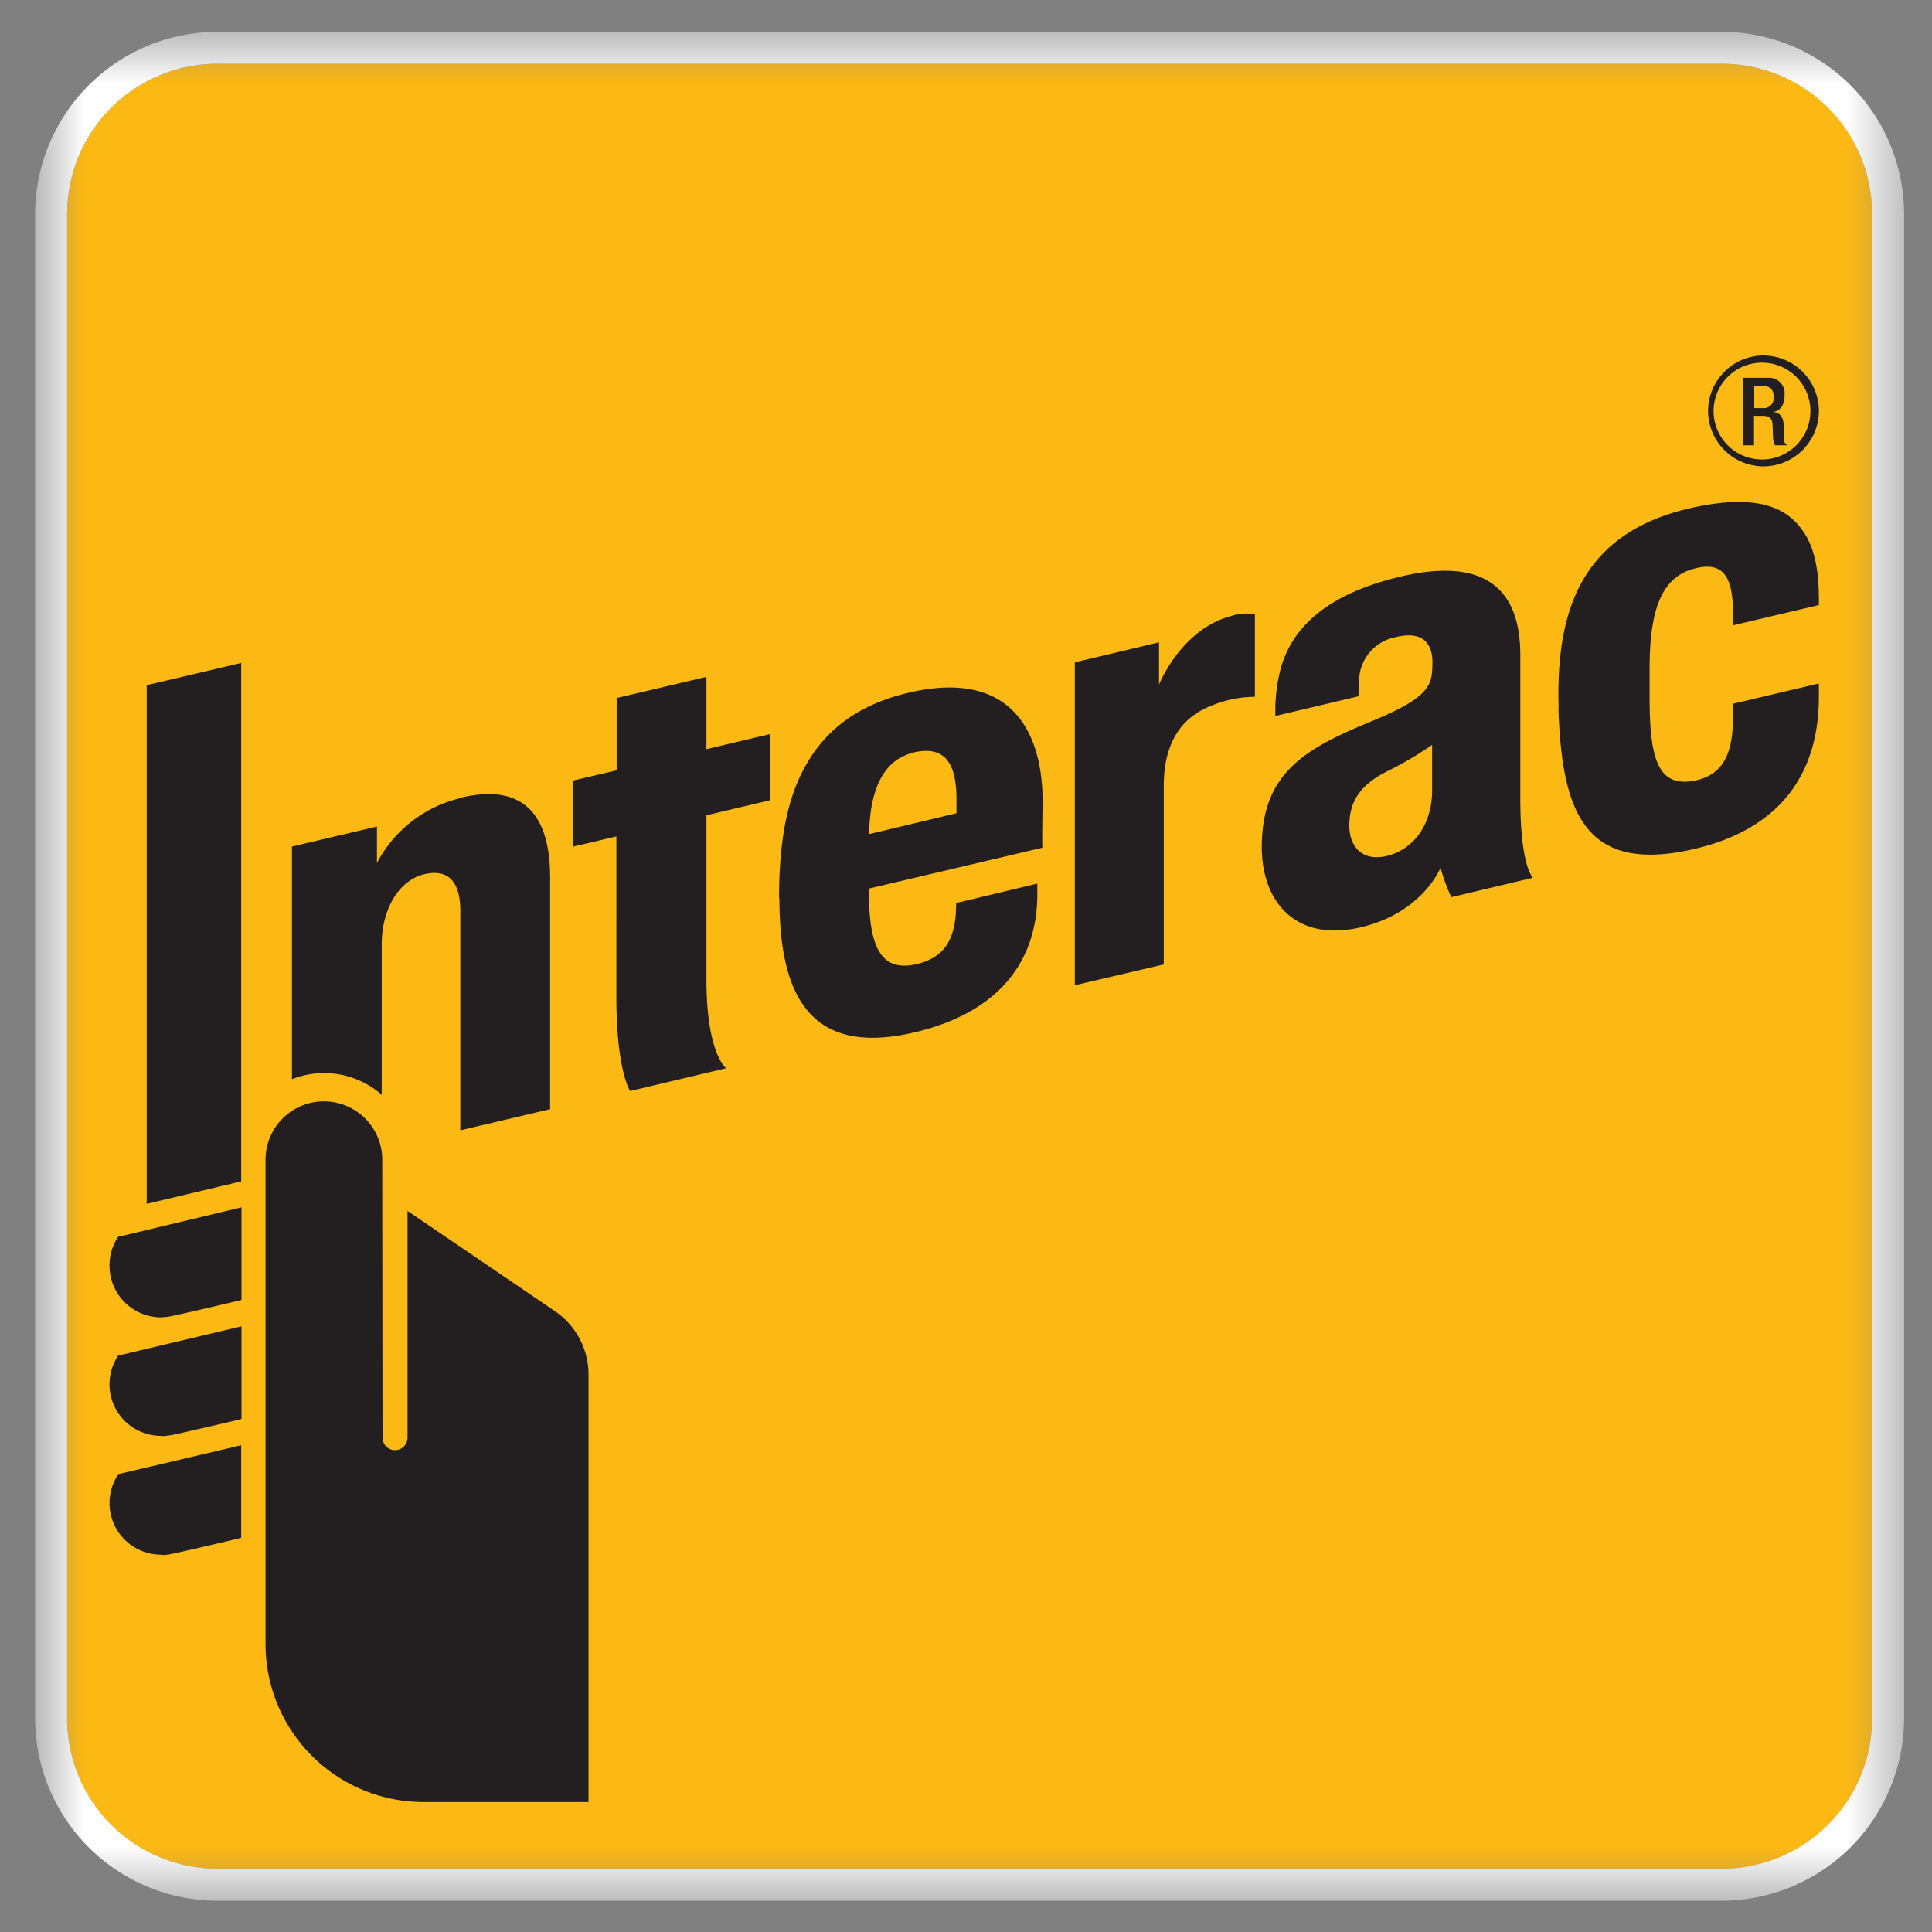
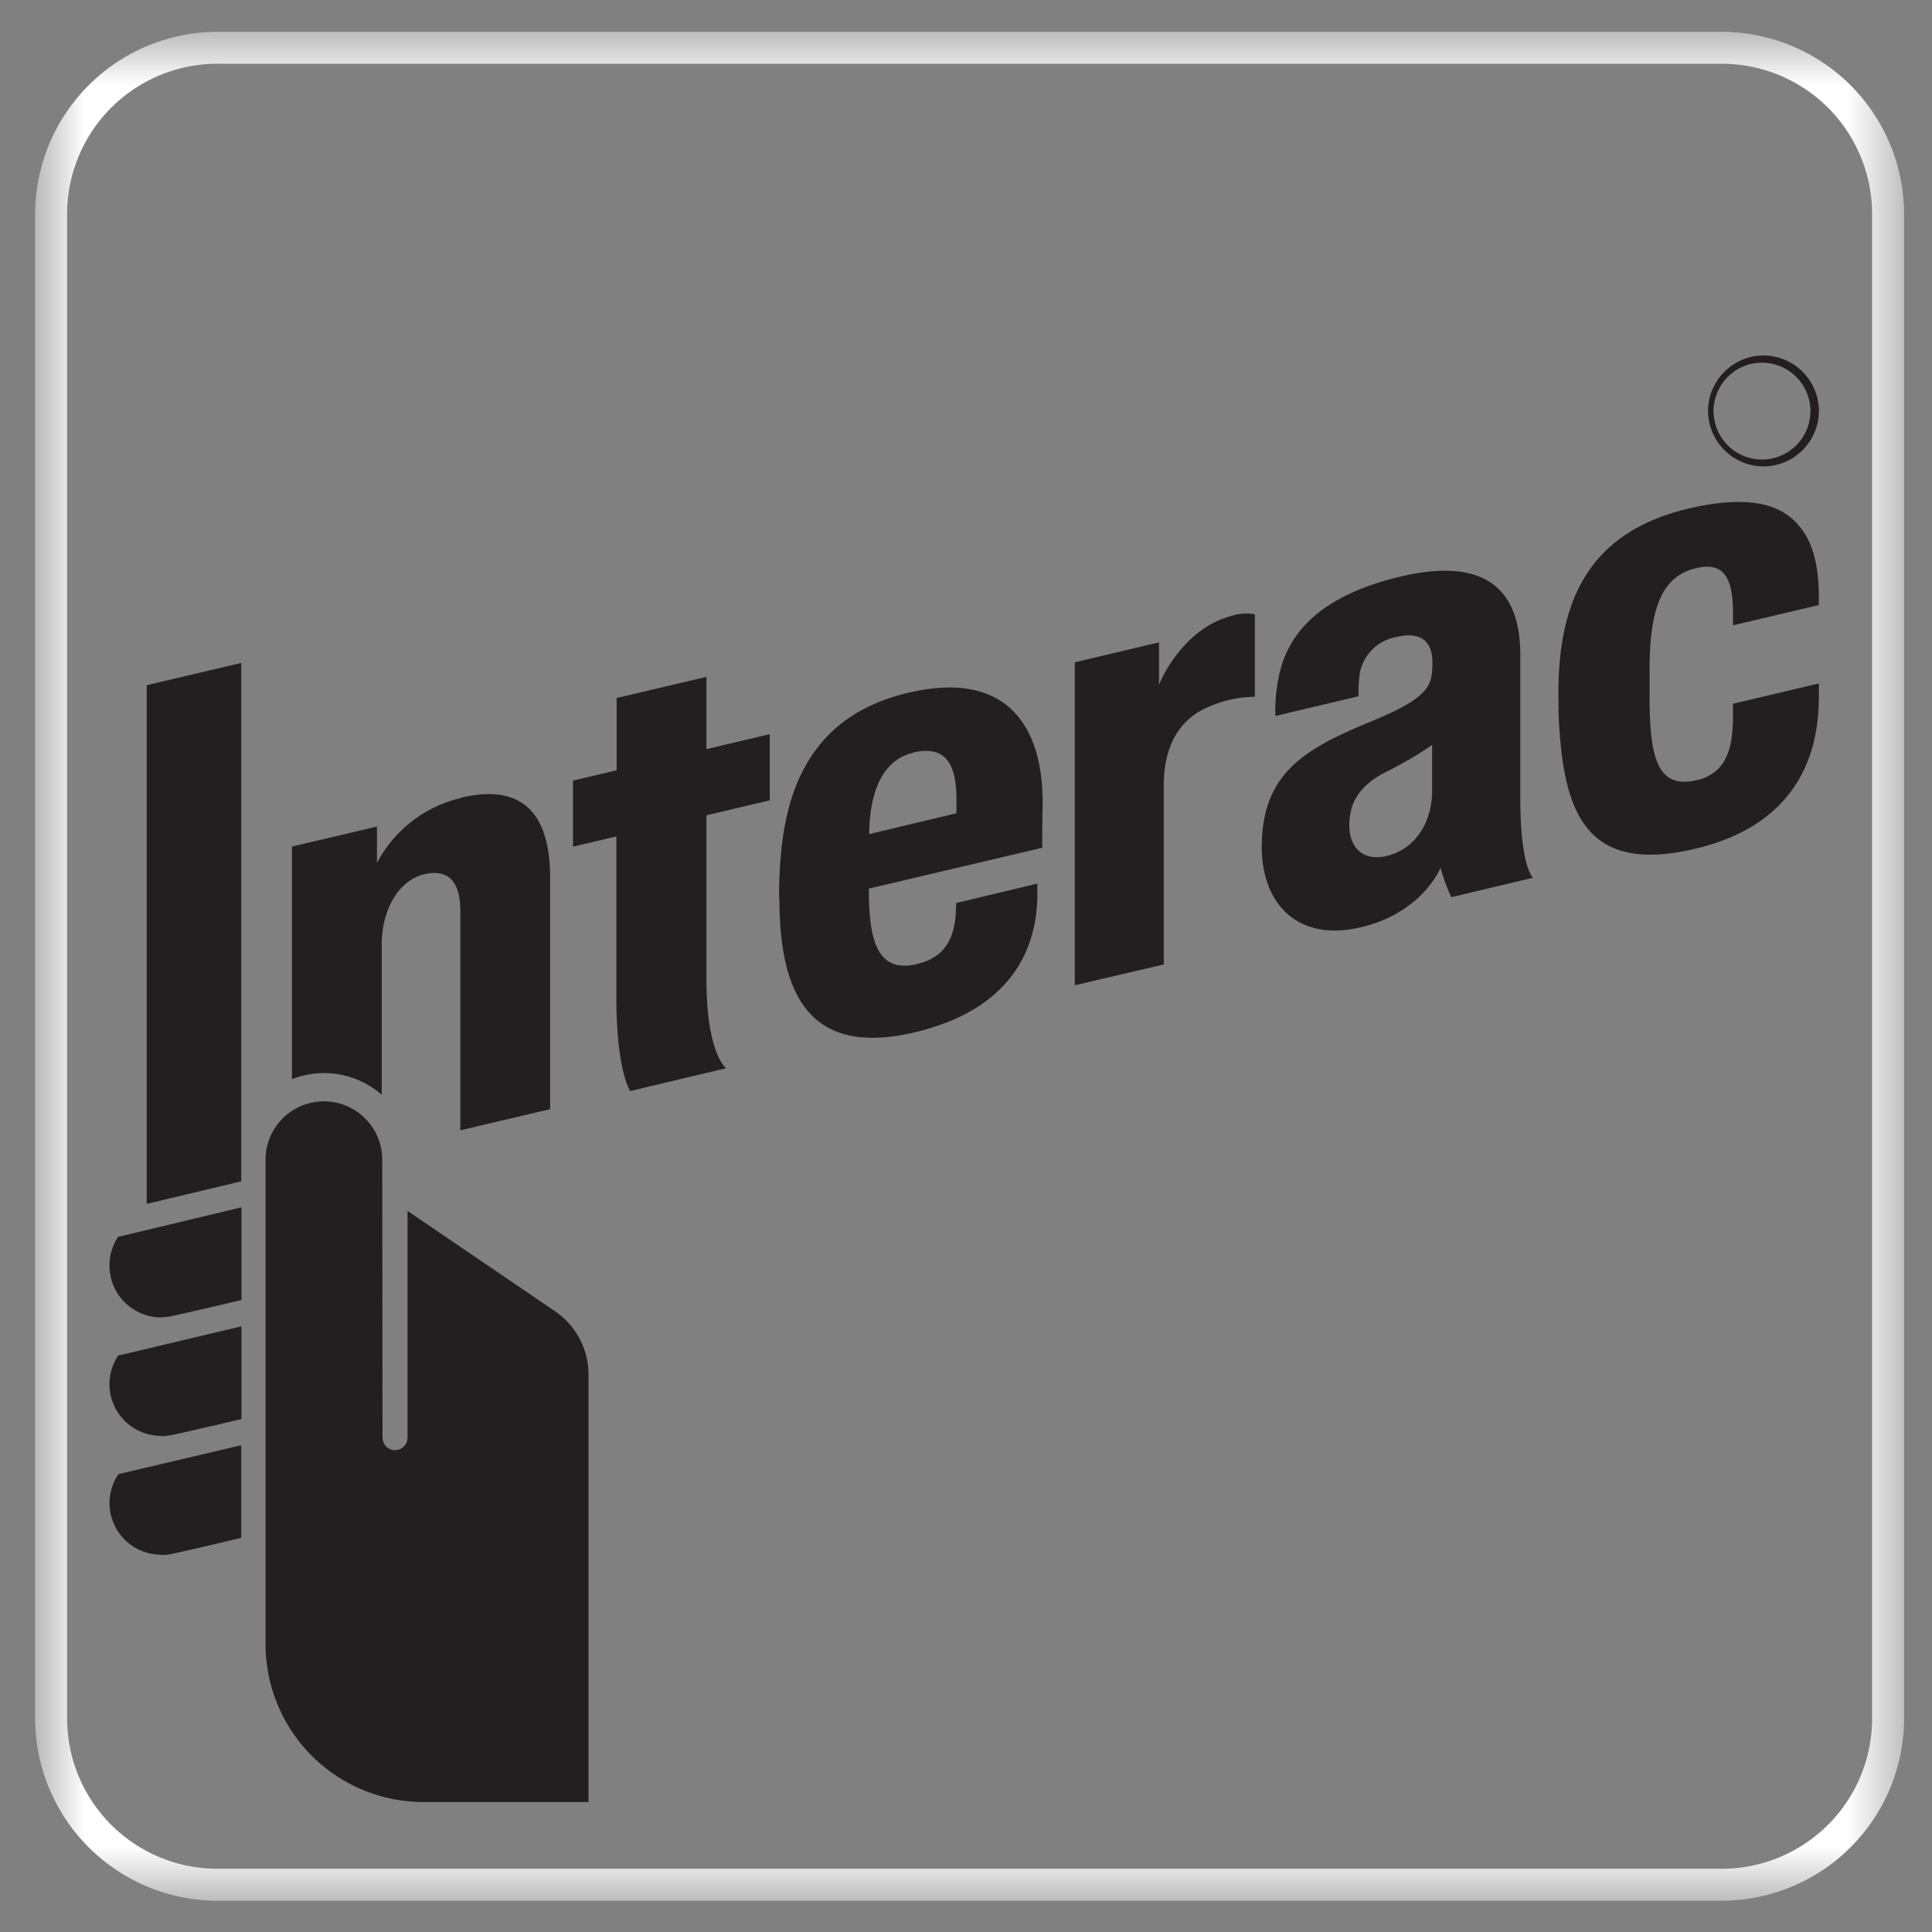
<svg xmlns="http://www.w3.org/2000/svg" width="34" height="34" fill="none" viewBox="0 0 34 34">
  <rect x="0" y="0" width="34" height="34" fill="#808080" stroke="none" />
  <mask id="a" width="34" height="34" x="0" y="0" maskUnits="userSpaceOnUse" style="mask-type:luminance">
    <path fill="#fff" d="M33.506.558H.621v32.885h32.885V.558Z" />
  </mask>
  <g mask="url(#a)">
-     <path fill="#FDB913" d="M3.828 1.123H30.3a2.645 2.645 0 0 1 2.647 2.646v26.473a2.645 2.645 0 0 1-2.647 2.646H3.828a2.645 2.645 0 0 1-2.646-2.646V3.769a2.645 2.645 0 0 1 2.646-2.646Z" />
    <path fill="#fff" d="M30.3 1.122a2.645 2.645 0 0 1 2.646 2.646v26.473a2.645 2.645 0 0 1-2.647 2.646H3.827a2.645 2.645 0 0 1-2.646-2.646V3.768a2.645 2.645 0 0 1 2.646-2.646h26.472Zm0-.562H3.826A3.214 3.214 0 0 0 .618 3.768v26.473a3.214 3.214 0 0 0 3.209 3.209h26.472a3.214 3.214 0 0 0 3.21-3.21V3.769A3.214 3.214 0 0 0 30.298.56Z" />
    <path fill="#231F20" d="M18.915 17.345v-5.689l1.482-.352v.743s.387-.978 1.277-1.208a.837.837 0 0 1 .41-.029v1.453a2.01 2.01 0 0 0-.777.161c-.548.215-.827.69-.827 1.409v3.14l-1.57.367.005.005Zm-7.828 1.85s-.24-.361-.24-1.643V14.72l-.763.18v-1.163l.768-.181v-1.272l1.58-.372v1.272l1.115-.264v1.164l-1.115.264v2.886c0 1.31.347 1.565.347 1.565l-1.687.401-.005-.005Zm2.623-3.385c0-1.014.143-1.752.456-2.315.367-.67.968-1.11 1.849-1.31 1.731-.397 2.357.63 2.333 2.005-.01.49-.005.729-.005.729l-3.052.719v.049c0 .958.2 1.413.812 1.286.523-.112.67-.44.714-.846.005-.064.01-.235.01-.235l1.428-.342v.25c-.015.547-.171 1.897-2.157 2.367-1.883.445-2.382-.705-2.382-2.363m2.362-2.558c-.503.112-.772.611-.782 1.433l1.536-.367v-.25c0-.62-.196-.948-.754-.82m11.352-.755c-.058-1.731.392-3.106 2.324-3.546 1.233-.279 1.697.04 1.937.352.23.294.318.695.318 1.253v.102l-1.511.357v-.21c0-.66-.181-.915-.666-.792-.572.141-.802.684-.802 1.765v.504c0 1.096.152 1.6.807 1.463.573-.118.65-.621.66-1.062v-.288l1.512-.357v.234c0 1.438-.763 2.343-2.181 2.676-1.957.46-2.339-.67-2.402-2.45m-5.221 2.421c0-1.316.773-1.737 1.932-2.216 1.047-.43 1.066-.646 1.071-1.022.005-.318-.141-.587-.66-.455a.792.792 0 0 0-.63.743c-.01.098-.01.196-.01.294l-1.463.347c-.01-.293.024-.582.102-.866.235-.787.93-1.315 2.128-1.594 1.56-.357 2.08.323 2.08 1.389v2.519c0 1.218.224 1.399.224 1.399l-1.438.342a3.13 3.13 0 0 1-.19-.518s-.314.792-1.4 1.047c-1.14.269-1.746-.44-1.746-1.41Zm2.998-1.8a6.002 6.002 0 0 1-.762.45c-.48.235-.695.523-.695.968 0 .387.24.641.67.534.465-.118.787-.553.787-1.155v-.797ZM2.837 23.184a.91.91 0 0 1-.91-.915c0-.176.049-.347.147-.494l.01-.014h.019l2.147-.514v1.629l-.034.01c-.49.117-1.071.25-1.189.274a.799.799 0 0 1-.185.02m-.005 2.089a.908.908 0 0 1-.763-1.404l.01-.014h.019l2.147-.51v1.63l-.034.01c-.49.117-1.071.249-1.189.273-.063.01-.122.02-.186.02m-.004 2.086a.908.908 0 0 1-.763-1.403l.01-.015 2.161-.508v1.628l-.034.01c-.514.123-1.086.255-1.189.274a.8.8 0 0 1-.185.02m-.255-6.18v-9.128l1.663-.391v9.123l-1.663.396Zm4.145-.777a1.027 1.027 0 1 0-2.054 0v8.526a2.78 2.78 0 0 0 2.778 2.778h2.906V24.19c0-.45-.225-.87-.597-1.12l-2.588-1.76v3.99a.22.22 0 0 1-.22.22.22.22 0 0 1-.22-.22l-.005-4.896m1.39-6.362a2.25 2.25 0 0 0-1.483 1.144v-.64l-1.496.352v4.094a1.54 1.54 0 0 1 1.58.274v-2.647c0-.63.313-1.14.763-1.237.337-.074.62.049.62.65v3.86l1.58-.372v-4.08c0-.988-.38-1.682-1.564-1.403m22.92-5.829a.98.98 0 0 1-.978-.974.98.98 0 0 1 .973-.978.98.98 0 0 1 .978.973.98.98 0 0 1-.973.979Zm0-1.825a.852.852 0 1 0 .001 1.703.852.852 0 0 0-.001-1.703Z" />
-     <path fill="#231F20" d="M30.682 6.649h.42a.275.275 0 0 1 .304.244v.064c0 .156-.069.274-.201.293.117.015.181.079.186.245 0 .073 0 .171.005.24 0 .044.02.078.058.102h-.215a.253.253 0 0 1-.034-.107c-.005-.074-.005-.137-.01-.225 0-.132-.044-.186-.17-.186h-.157v.518h-.191V6.65h.005Zm.342.533a.175.175 0 0 0 .19-.157v-.034c0-.127-.053-.195-.18-.195h-.162v.386h.152Z" />
  </g>
</svg>